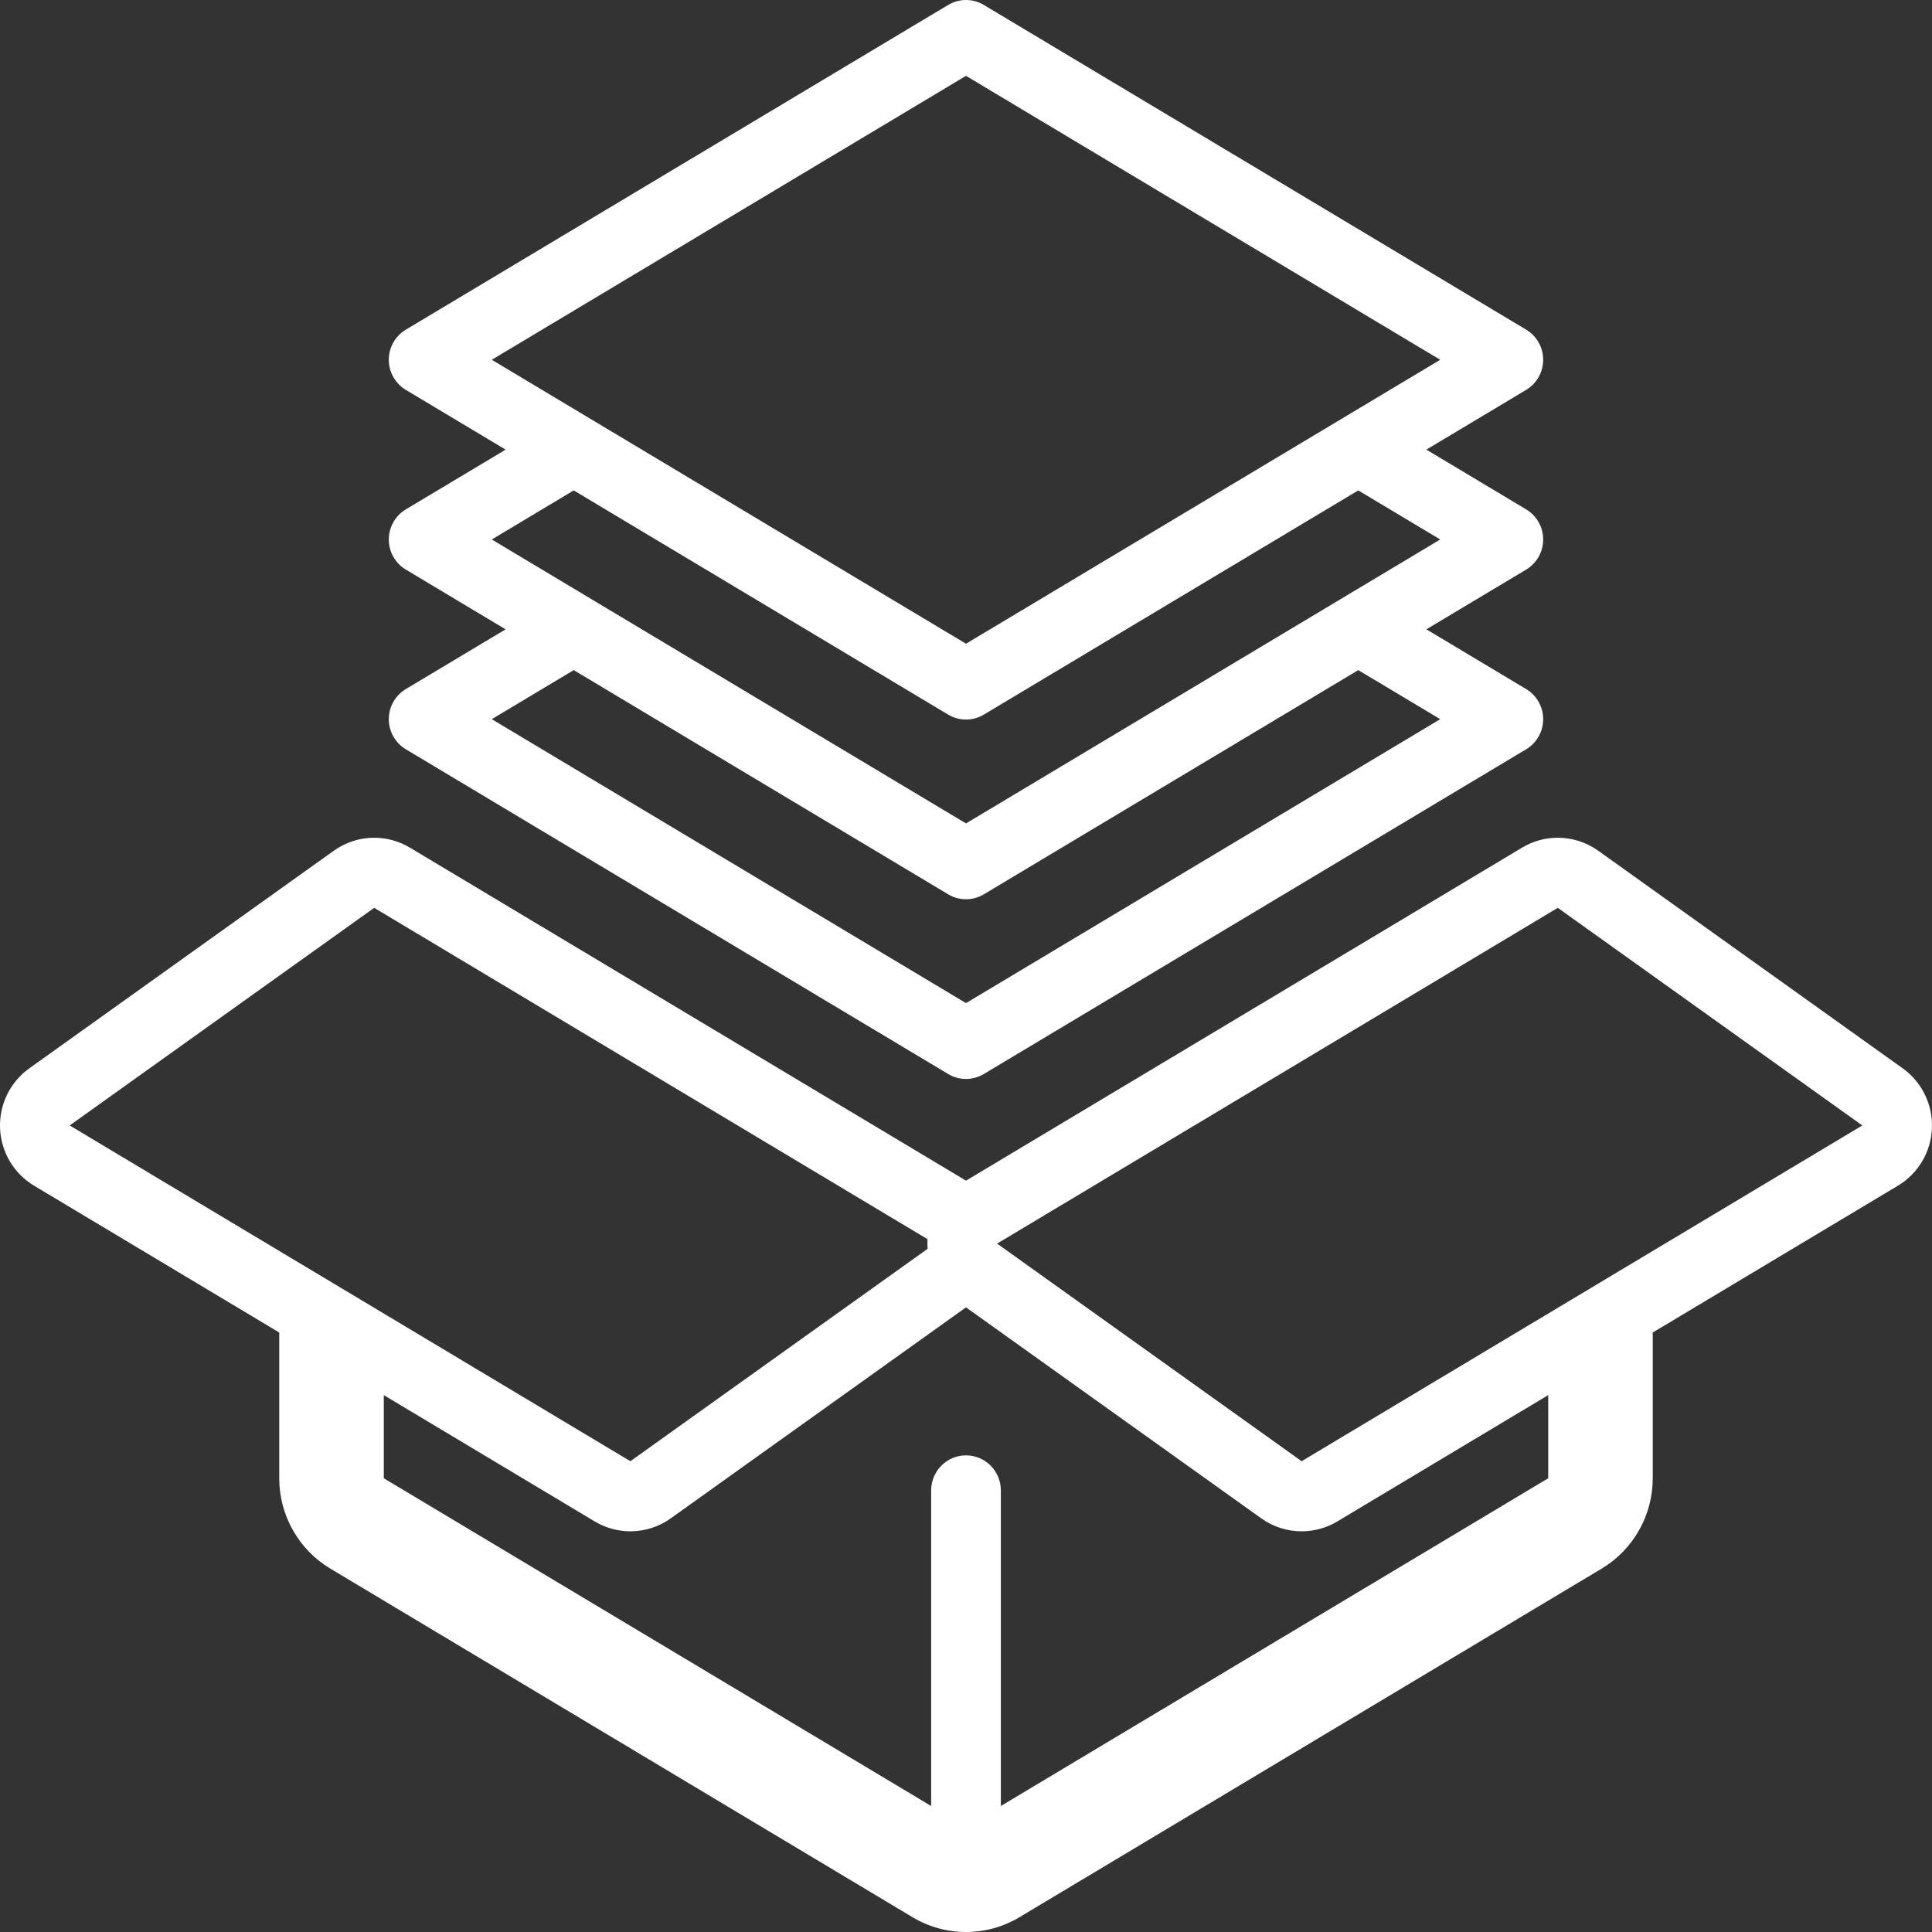
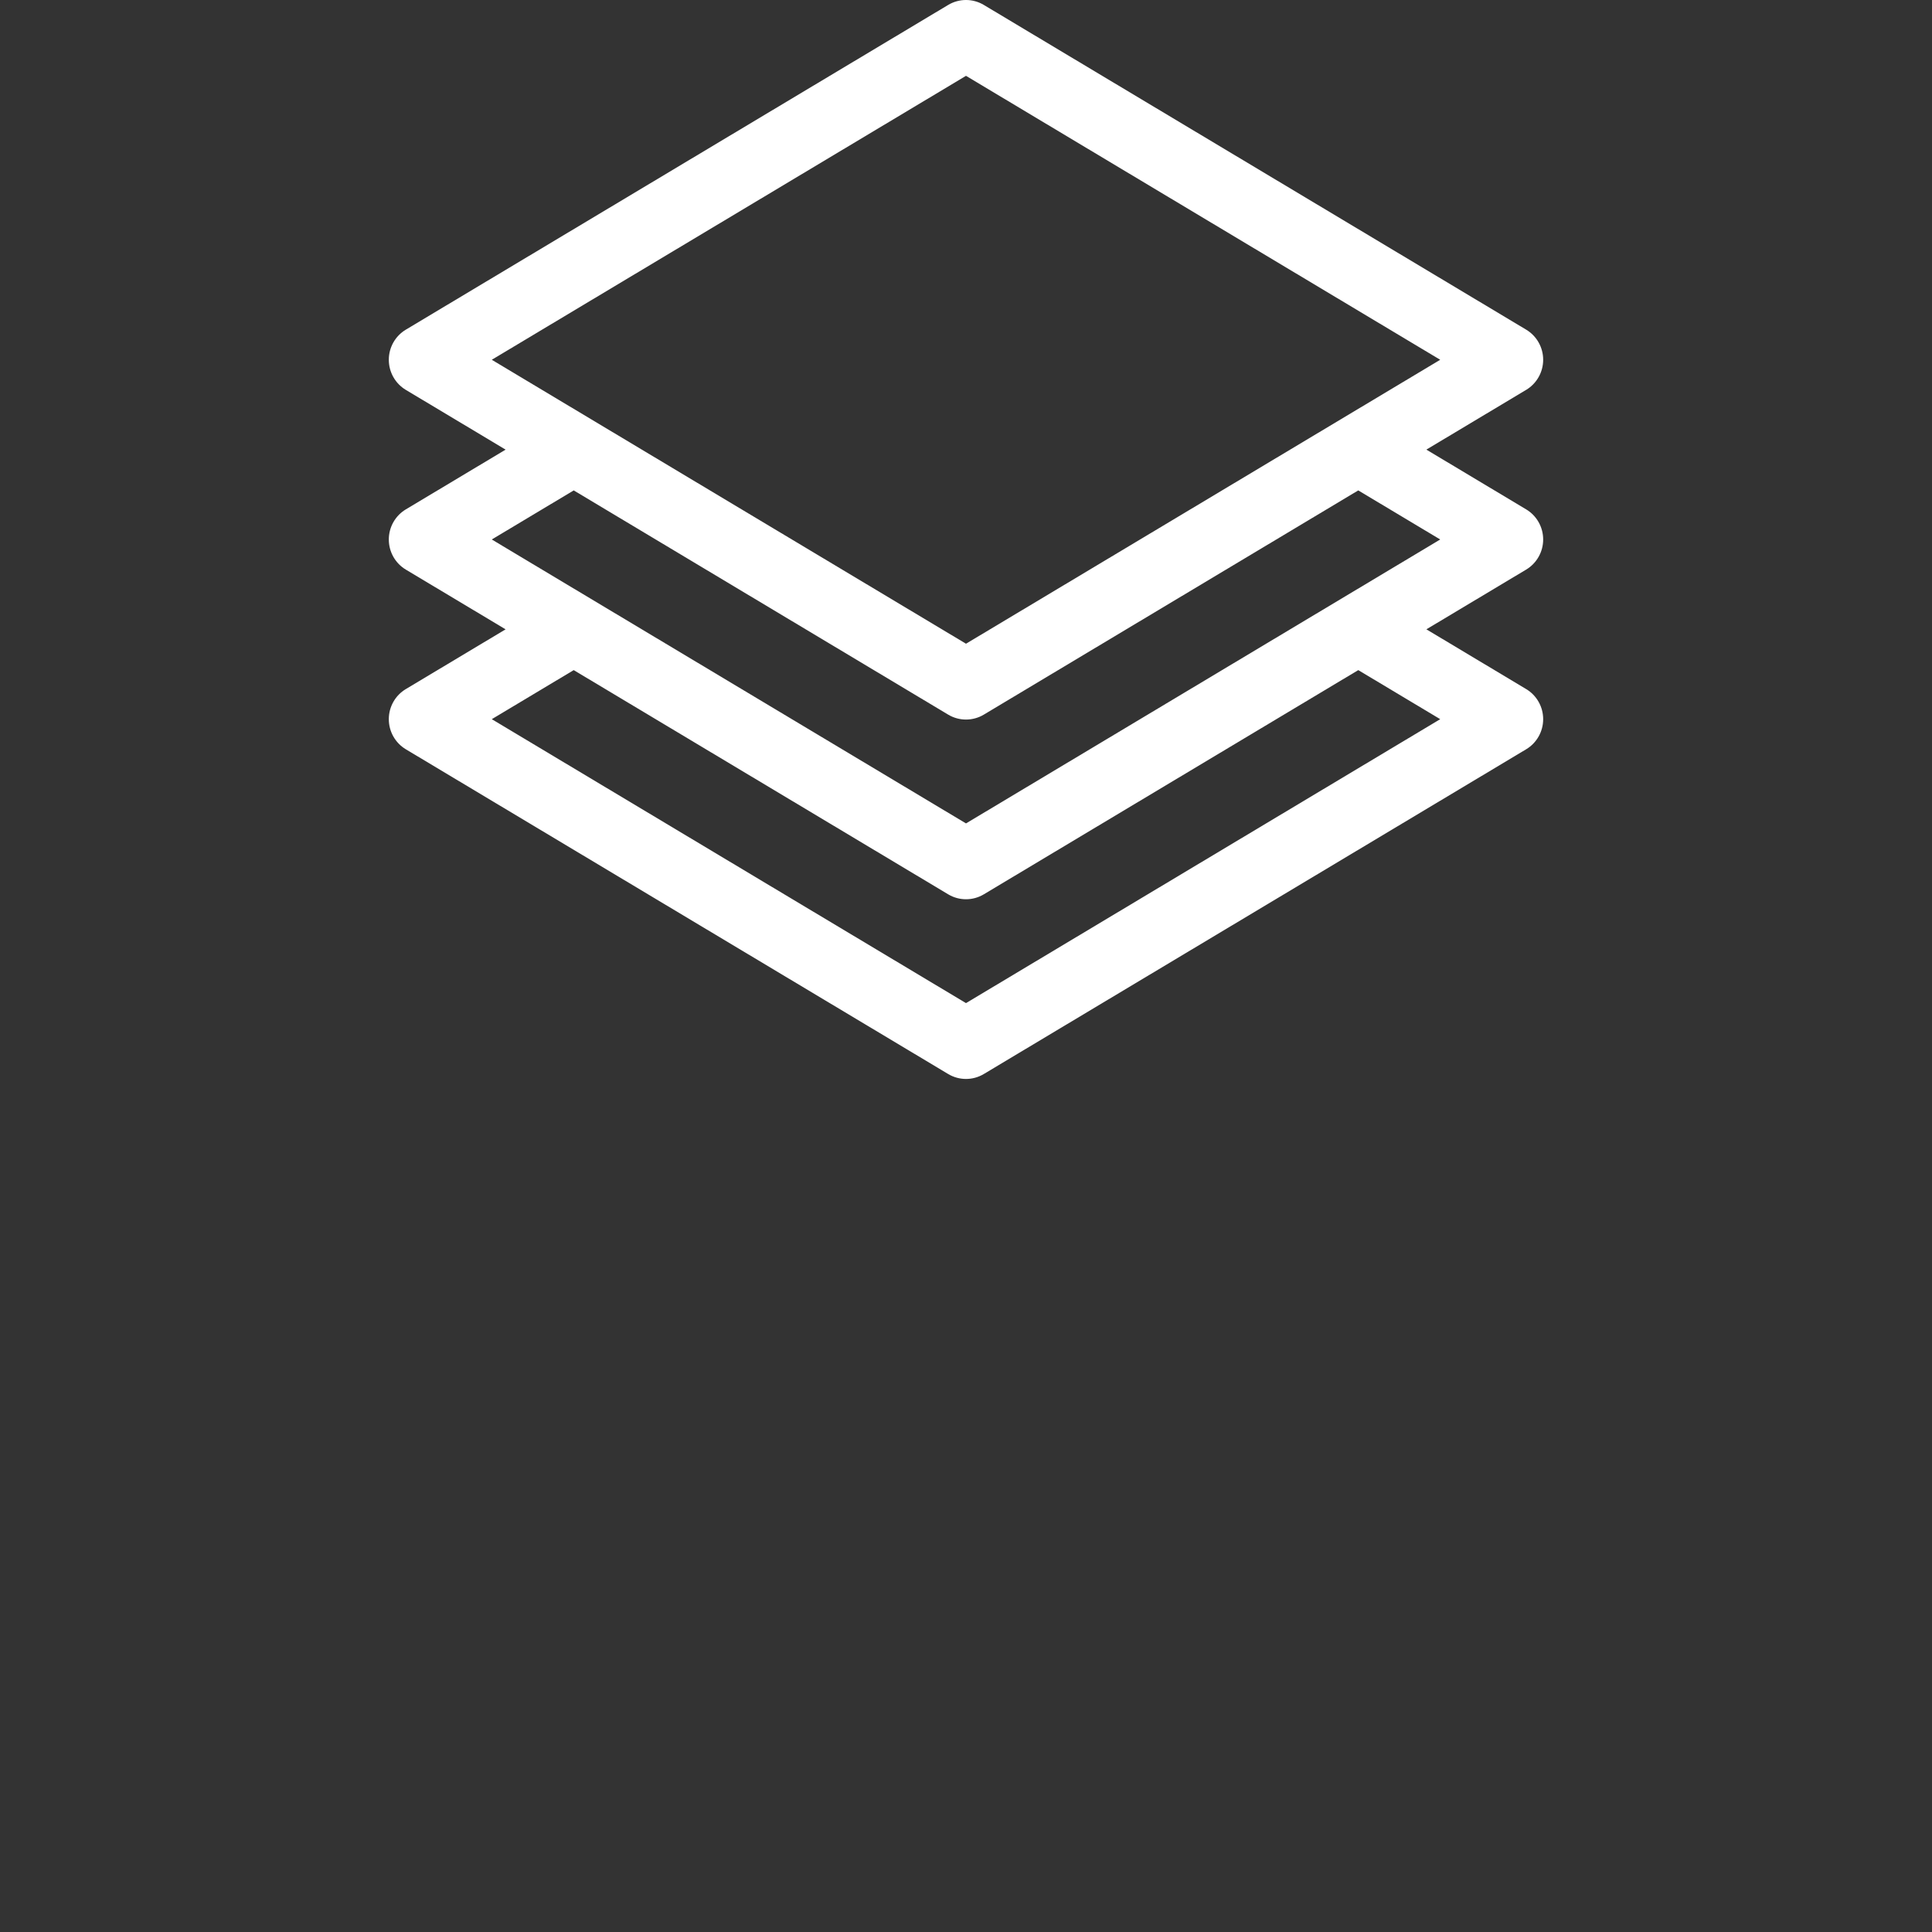
<svg xmlns="http://www.w3.org/2000/svg" version="1.1" id="Layer_1" x="0px" y="0px" width="279px" height="279px" viewBox="0 0 279 279" enable-background="new 0 0 279 279" xml:space="preserve">
  <rect x="0" y="0" width="279" height="279" fill="#333333" stroke="none" />
  <g>
-     <path fill="#FFFFFF" d="M274.766,154.275l-43.974-31.426c-1.74-1.243-3.784-1.871-5.832-1.871c-1.776,0-3.558,0.473-5.148,1.425   L139.5,170.498l-80.312-48.095c-1.59-0.952-3.372-1.425-5.148-1.425c-2.049,0-4.091,0.628-5.832,1.871L4.234,154.275   c-2.773,1.982-4.363,5.239-4.227,8.659c0.138,3.419,1.983,6.538,4.908,8.288l35.41,21.206v21.047   c0,5.352,2.802,10.309,7.374,13.046l84.076,50.341c2.38,1.425,5.052,2.138,7.724,2.138s5.344-0.713,7.724-2.138l84.076-50.341   c4.572-2.737,7.374-7.694,7.374-13.046v-21.047l35.41-21.206c2.925-1.75,4.771-4.869,4.908-8.288   C279.129,159.515,277.539,156.258,274.766,154.275z M10.065,162.526l43.974-31.426l79.917,47.857   c-0.004,0.075-0.02,0.146-0.022,0.223c-0.016,0.389-0.003,0.774,0.026,1.157l-42.928,30.676L10.065,162.526z M223.576,213.476   l-79.044,47.328v-45.571c0-2.795-2.253-5.062-5.032-5.062s-5.032,2.267-5.032,5.062v45.571l-79.044-47.328V201.47l30.459,18.241   c1.592,0.953,3.372,1.425,5.148,1.425c2.049,0,4.091-0.627,5.831-1.87l42.638-30.47l42.638,30.47   c1.739,1.243,3.782,1.87,5.831,1.87c1.777,0,3.558-0.472,5.148-1.425l30.459-18.241V213.476z M187.968,211.014l-43.977-31.425   l80.97-48.488l43.974,31.426L187.968,211.014z" />
    <path fill="#FFFFFF" d="M56.148,103.856c0,1.784,0.934,3.435,2.458,4.348l78.319,46.894c0.793,0.476,1.684,0.713,2.574,0.713   s1.781-0.237,2.574-0.713l78.319-46.894c1.524-0.913,2.458-2.563,2.458-4.348c0-1.785-0.934-3.437-2.458-4.349l-14.407-8.627   l14.407-8.625c1.524-0.912,2.458-2.564,2.458-4.349s-0.934-3.437-2.458-4.349l-14.409-8.628l14.409-8.627   c1.524-0.913,2.458-2.564,2.458-4.349c0-1.785-0.934-3.437-2.458-4.349L142.074,0.713c-1.586-0.951-3.562-0.951-5.148,0   L58.606,47.606c-1.524,0.912-2.458,2.563-2.458,4.349c0,1.784,0.934,3.436,2.458,4.349l14.409,8.627l-14.409,8.628   c-1.524,0.912-2.458,2.564-2.458,4.349s0.934,3.437,2.458,4.349l14.407,8.625l-14.407,8.627   C57.082,100.42,56.148,102.071,56.148,103.856z M71.019,51.955L139.5,10.951l68.481,41.004L139.5,92.96L71.019,51.955z    M71.019,77.907l11.834-7.087l54.073,32.379c0.793,0.476,1.684,0.712,2.574,0.712s1.781-0.236,2.574-0.712l54.073-32.379   l11.834,7.087L139.5,118.91L71.019,77.907z M82.851,96.771l54.075,32.377c0.793,0.477,1.684,0.713,2.574,0.713   s1.781-0.236,2.574-0.713l54.075-32.377l11.832,7.085L139.5,144.859l-68.481-41.003L82.851,96.771z" />
  </g>
</svg>